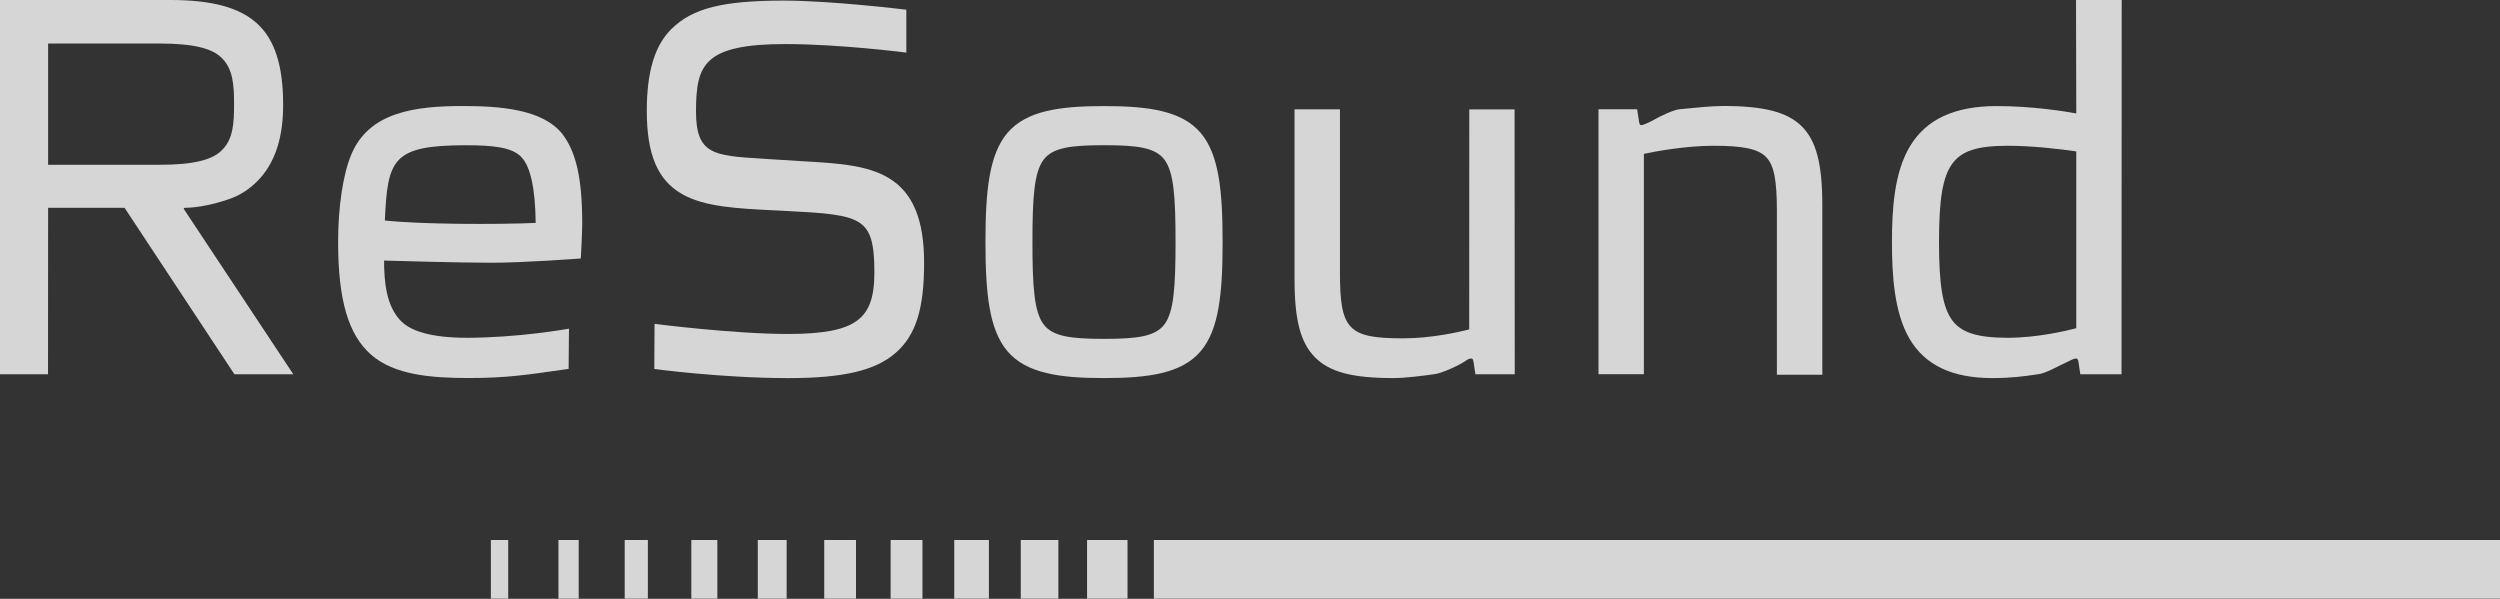
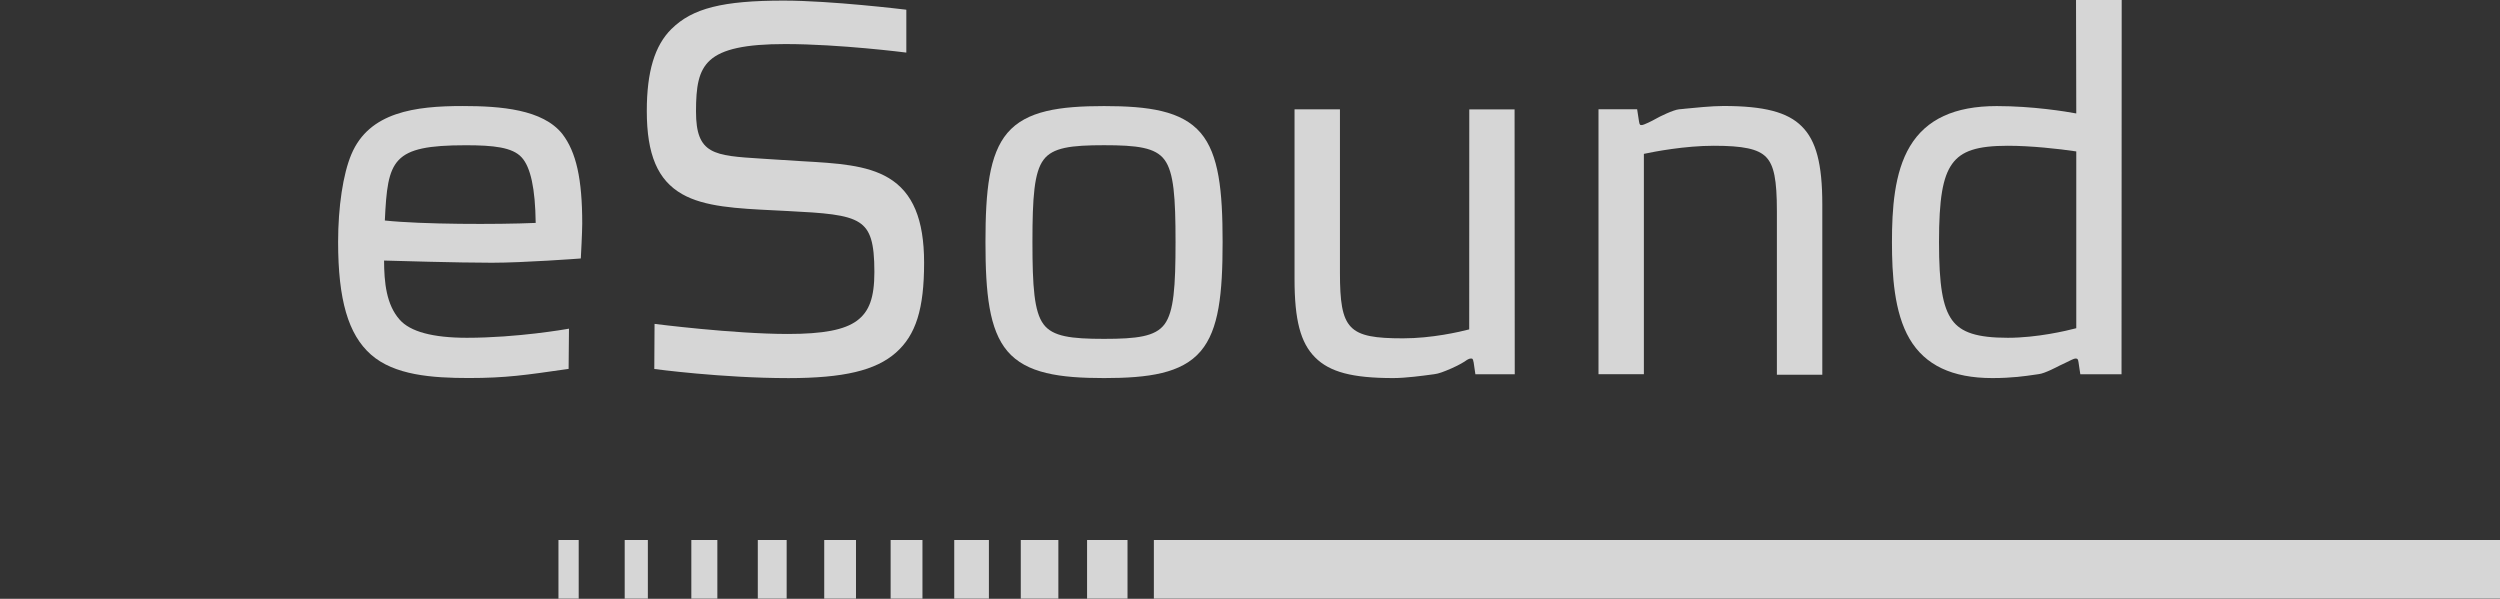
<svg xmlns="http://www.w3.org/2000/svg" width="167" height="40" viewBox="0 0 167 40" fill="none">
  <rect x="0" y="0" width="167" height="40" fill="#333333" stroke="none" />
  <g opacity="0.8" clip-path="url(#clip0_99_7017)">
    <path d="M167 36.072H77.078V39.997H167V36.072Z" fill="white" />
-     <path d="M33.948 36.072H32.79V39.997H33.948V36.072Z" fill="white" />
    <path d="M38.657 36.072H37.305V39.997H38.657V36.072Z" fill="white" />
    <path d="M43.277 36.072H41.73V39.997H43.277V36.072Z" fill="white" />
    <path d="M47.919 36.072H46.181V39.997H47.919V36.072Z" fill="white" />
    <path d="M52.549 36.072H50.621V39.997H52.549V36.072Z" fill="white" />
    <path d="M57.18 36.072H55.058V39.997H57.18V36.072Z" fill="white" />
    <path d="M61.62 36.072H59.494V39.997H61.62V36.072Z" fill="white" />
    <path d="M66.059 36.072H63.743V39.997H66.059V36.072Z" fill="white" />
    <path d="M70.699 36.072H68.188V39.997H70.699V36.072Z" fill="white" />
    <path d="M75.318 36.072H72.616V39.997H75.318V36.072Z" fill="white" />
    <path d="M23.472 10.307C22.915 11.627 22.586 13.82 22.586 16.165C22.586 20.024 23.261 22.343 24.776 23.683C26.334 25.063 28.845 25.252 31.327 25.252C33.81 25.252 35.157 25.046 37.777 24.671L37.983 24.642L38.008 21.954L37.881 21.977C37.847 21.983 34.561 22.564 31.187 22.564C28.909 22.564 27.399 22.154 26.697 21.353C25.805 20.348 25.662 18.868 25.656 17.405C26.382 17.425 30.557 17.551 32.862 17.551C34.974 17.551 38.666 17.276 38.702 17.273L38.798 17.264L38.803 17.17C38.803 17.153 38.893 15.529 38.893 14.934C38.893 11.95 38.494 10.161 37.561 8.944C36.248 7.304 33.456 7.083 30.903 7.083C27.751 7.083 24.666 7.473 23.474 10.304M31.111 9.703C32.955 9.703 34.223 9.835 34.842 10.508C35.449 11.166 35.756 12.6 35.784 14.891C33.172 15.002 28.198 14.994 25.707 14.73C25.898 10.668 26.174 9.703 31.114 9.703" fill="white" />
    <path d="M44.86 1.927C43.732 3.041 43.206 4.784 43.206 7.415C43.206 10.327 43.935 12.039 45.568 12.967C47.061 13.82 49.232 13.929 51.743 14.052L52.642 14.098C55.046 14.221 56.565 14.321 57.394 14.862C58.145 15.349 58.409 16.214 58.409 18.169C58.409 19.873 58.069 20.817 57.239 21.427C56.407 22.037 54.987 22.309 52.631 22.309C49.004 22.309 43.724 21.636 43.724 21.636L43.707 24.648C43.707 24.648 48.225 25.258 52.668 25.258C56.348 25.258 58.496 24.748 59.843 23.56C61.184 22.378 61.73 20.634 61.73 17.553C61.73 14.656 60.976 12.855 59.357 11.887C57.9 11.014 55.895 10.9 53.573 10.768L51.304 10.625L50.857 10.596C47.683 10.396 46.493 10.321 46.493 7.45C46.493 5.818 46.645 4.736 47.432 4.023C48.253 3.278 49.803 2.943 52.454 2.943C56.109 2.943 60.543 3.513 60.543 3.513V0.65L60.45 0.638C60.4 0.633 55.53 0.04 52.344 0.04C48.284 0.04 46.257 0.55 44.863 1.927" fill="white" />
    <path d="M67.294 8.881C66.076 10.319 65.829 12.735 65.829 16.168C65.829 19.601 66.076 22.02 67.294 23.457C68.559 24.949 70.792 25.255 73.752 25.255C76.713 25.255 78.943 24.949 80.208 23.457C81.428 22.02 81.67 19.604 81.67 16.168C81.67 12.732 81.425 10.319 80.208 8.881C78.94 7.392 76.71 7.086 73.752 7.086C70.794 7.086 68.559 7.392 67.294 8.881ZM69.709 21.662C69.082 20.823 68.967 19.151 68.967 16.165C68.967 13.179 69.082 11.515 69.709 10.674C70.319 9.852 71.548 9.7 73.749 9.7C75.951 9.7 77.18 9.849 77.79 10.674C78.414 11.518 78.526 13.184 78.526 16.165C78.526 19.145 78.414 20.82 77.79 21.662C77.177 22.484 75.948 22.636 73.749 22.636C71.551 22.636 70.319 22.484 69.709 21.662Z" fill="white" />
    <path d="M98.148 7.304C98.148 7.304 98.143 21.837 98.143 22.003C97.507 22.169 95.649 22.601 93.72 22.601C90.059 22.601 89.508 22.023 89.508 18.203V7.304H86.475V18.642C86.475 21.376 86.871 22.893 87.847 23.872C88.825 24.857 90.341 25.255 93.073 25.255C93.909 25.255 95.101 25.092 95.607 25.023L95.806 24.997C96.096 24.963 96.425 24.84 96.959 24.608C97.507 24.368 97.831 24.153 97.842 24.147C97.994 24.038 98.126 23.95 98.25 23.95C98.359 23.95 98.39 23.95 98.435 24.196H98.438C98.438 24.219 98.556 25.003 98.556 25.003H101.185L101.174 7.307H98.148V7.304Z" fill="white" />
    <path d="M112.51 7.269L112.165 7.301C111.779 7.335 110.823 7.808 110.632 7.922C110.374 8.071 109.806 8.354 109.671 8.354C109.561 8.354 109.524 8.354 109.485 8.108L109.361 7.301H106.78V24.997H109.811V10.278C110.503 10.13 112.541 9.737 114.484 9.737C116.427 9.737 117.445 9.941 117.979 10.496C118.505 11.043 118.696 12.019 118.696 14.095V25.032H121.73V13.657C121.73 10.954 121.322 9.397 120.36 8.443C119.407 7.487 117.838 7.08 115.128 7.08C114.344 7.08 113.154 7.204 112.51 7.266" fill="white" />
    <path d="M138.678 0C138.678 0 138.692 7.327 138.695 7.579C138.032 7.455 135.813 7.086 133.378 7.086C130.567 7.086 128.672 7.965 127.589 9.766C126.526 11.533 126.383 13.998 126.383 16.168C126.383 18.338 126.524 20.872 127.561 22.638C128.596 24.396 130.407 25.255 133.089 25.255C134.413 25.255 135.313 25.118 135.85 25.04L136.187 24.992C136.584 24.954 137.503 24.462 137.559 24.433C137.691 24.376 137.86 24.296 138.026 24.21C138.234 24.104 138.549 23.95 138.622 23.95C138.782 23.95 138.808 23.973 138.844 24.193L138.965 25H141.718L141.729 0L138.678 0ZM130.395 21.376C129.768 20.503 129.526 19.042 129.526 16.168C129.526 13.293 129.771 11.827 130.407 10.943C131.034 10.078 132.074 9.737 134.126 9.737C135.653 9.737 137.514 9.938 138.695 10.115V21.925C138.029 22.1 136.072 22.564 134.126 22.564C132.079 22.564 131 22.217 130.392 21.373" fill="white" />
-     <path d="M15.335 3.43L15.329 3.424C15.329 3.424 15.329 3.424 15.332 3.43M0 0V25H3.208C3.208 25 3.214 14.092 3.214 13.88C3.411 13.88 8.21 13.88 8.32 13.88C8.381 13.975 15.658 25 15.658 25H19.591L12.281 13.963C12.281 13.963 12.248 13.883 12.346 13.883C12.709 13.883 13.867 13.814 15.388 13.27C16.248 12.958 16.859 12.466 17.381 11.899C18.411 10.734 18.914 9.136 18.914 7.012C18.914 4.403 18.368 2.68 17.199 1.592C16.026 0.507 14.179 0 11.384 0H0ZM10.6 2.906C12.889 2.906 14.199 3.215 14.848 3.908L14.857 3.917C15.574 4.647 15.636 5.732 15.636 6.977C15.636 8.223 15.574 9.268 14.857 9.998C14.202 10.699 12.891 11.008 10.603 11.008H3.214V2.906H10.6Z" fill="white" />
  </g>
  <defs>
    <clipPath id="clip0_99_7017">
      <rect width="167" height="40" fill="white" />
    </clipPath>
  </defs>
</svg>